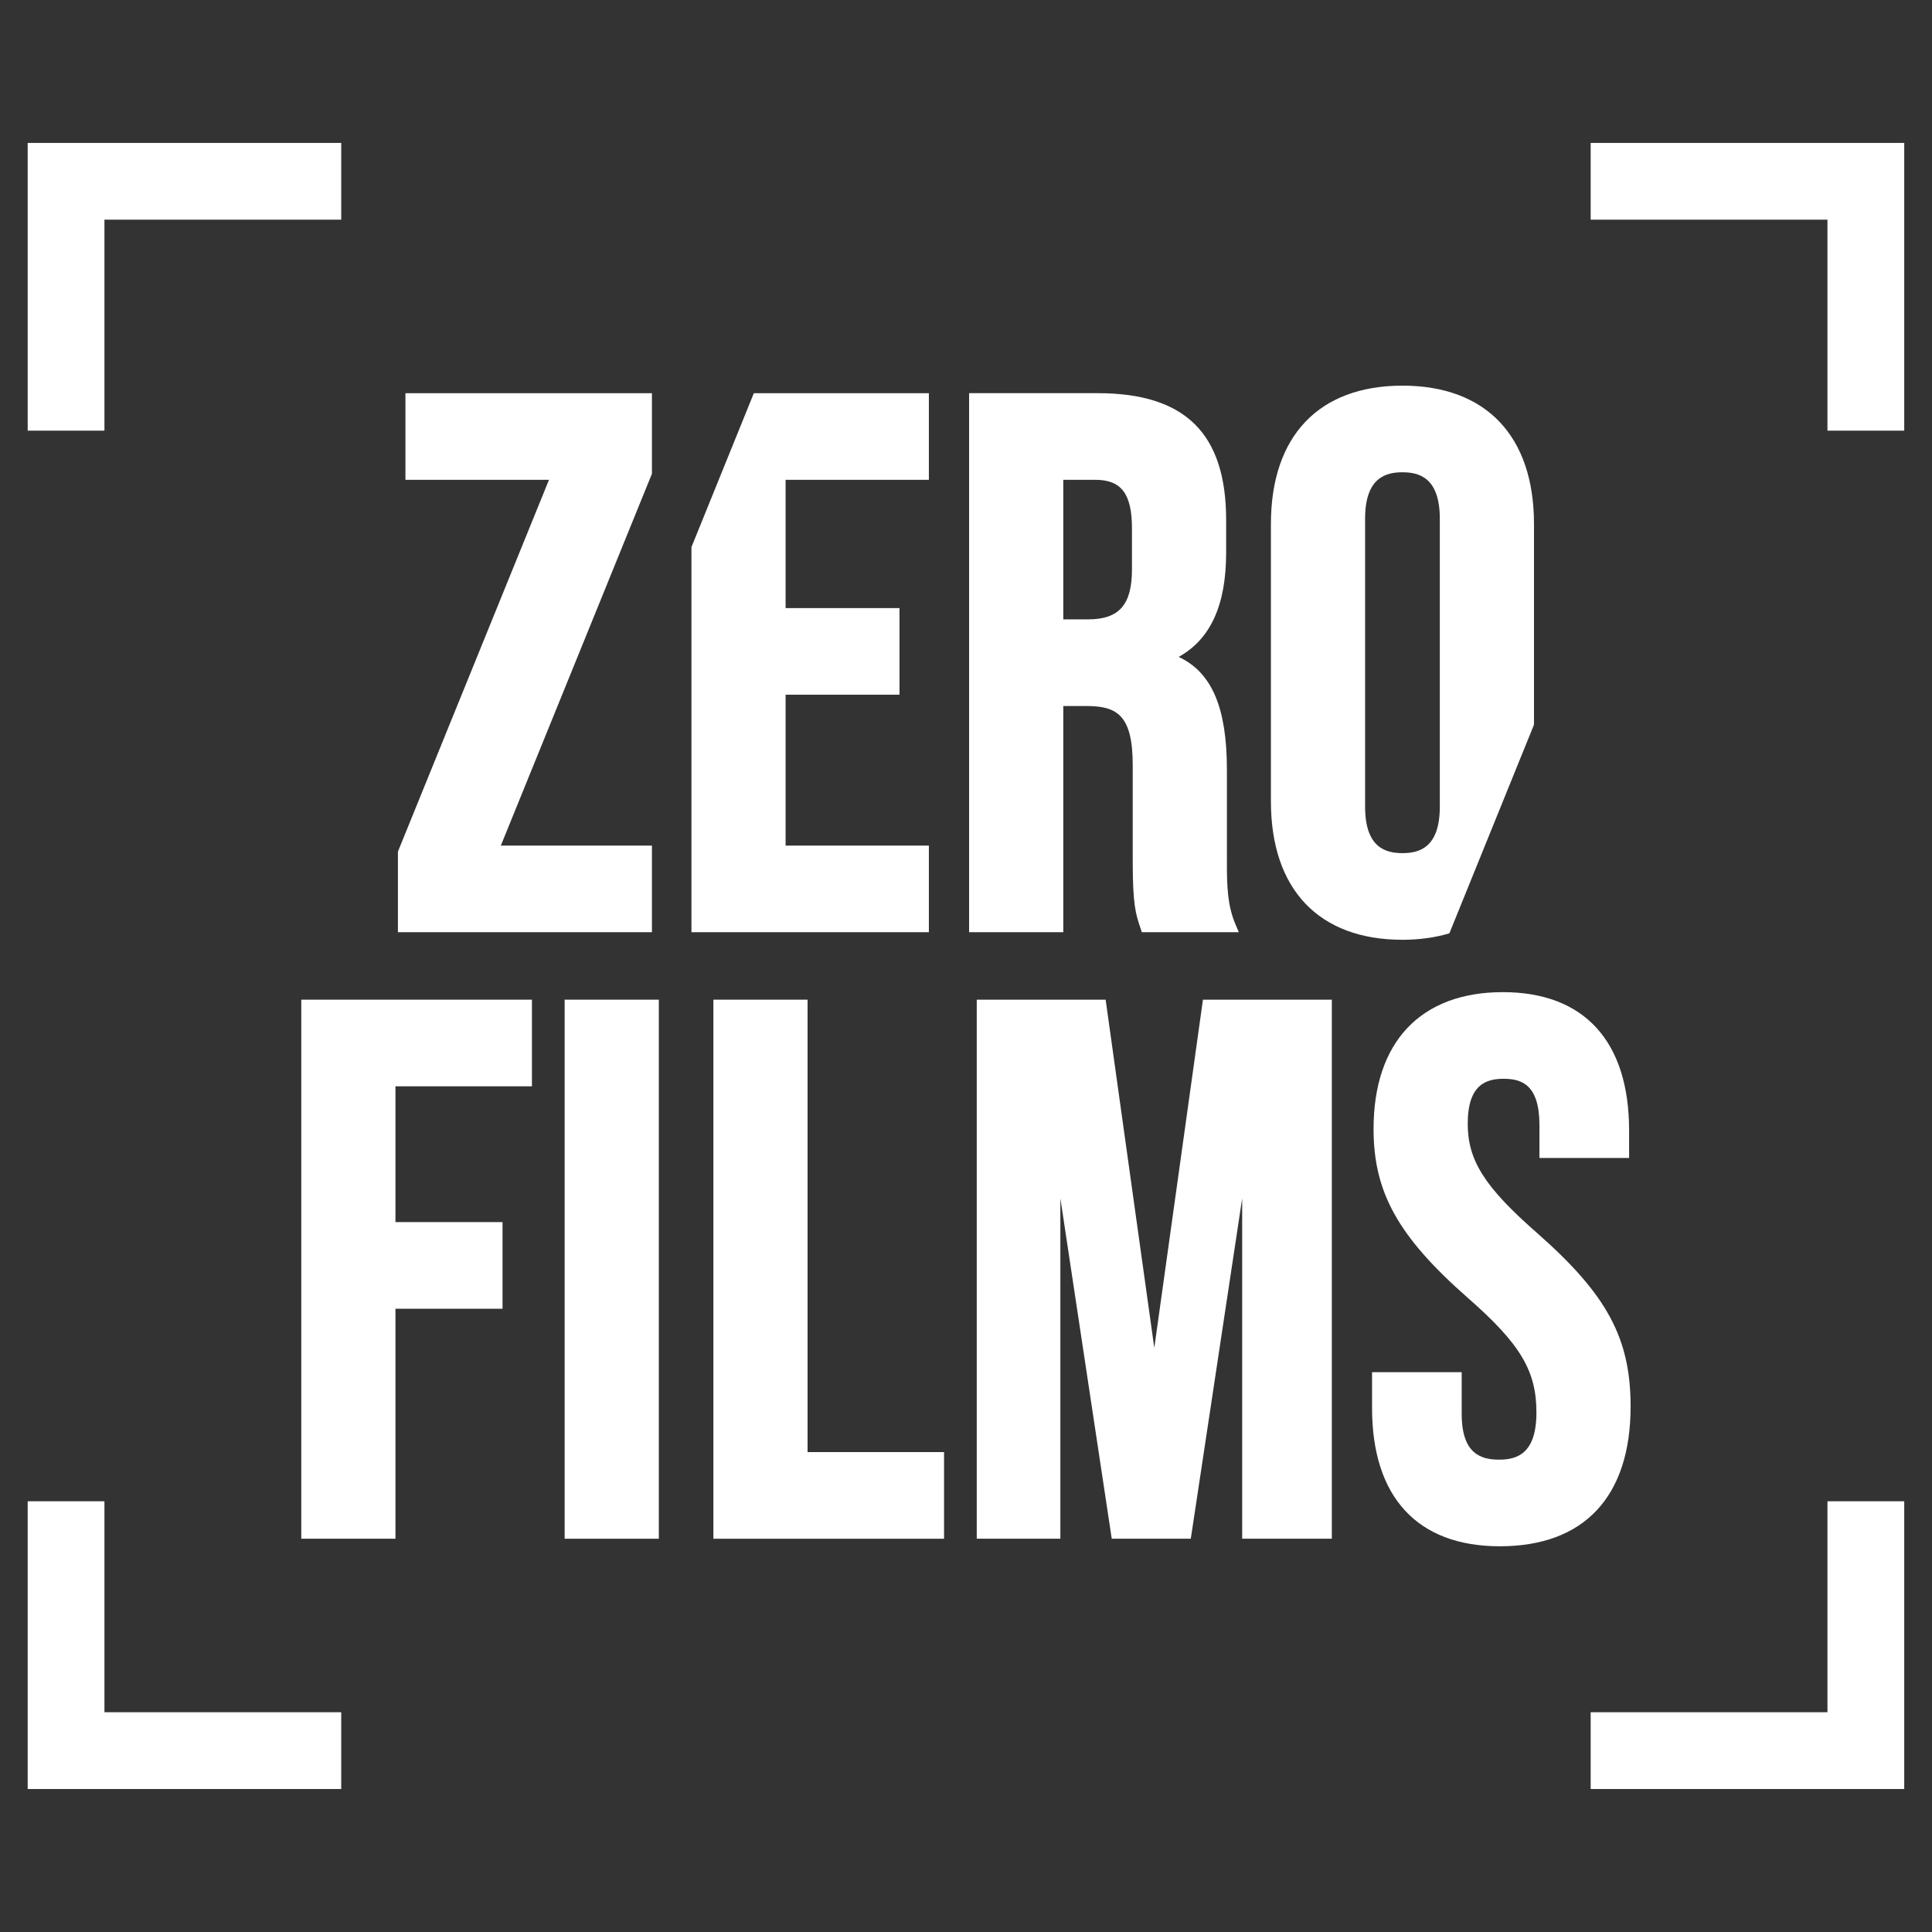
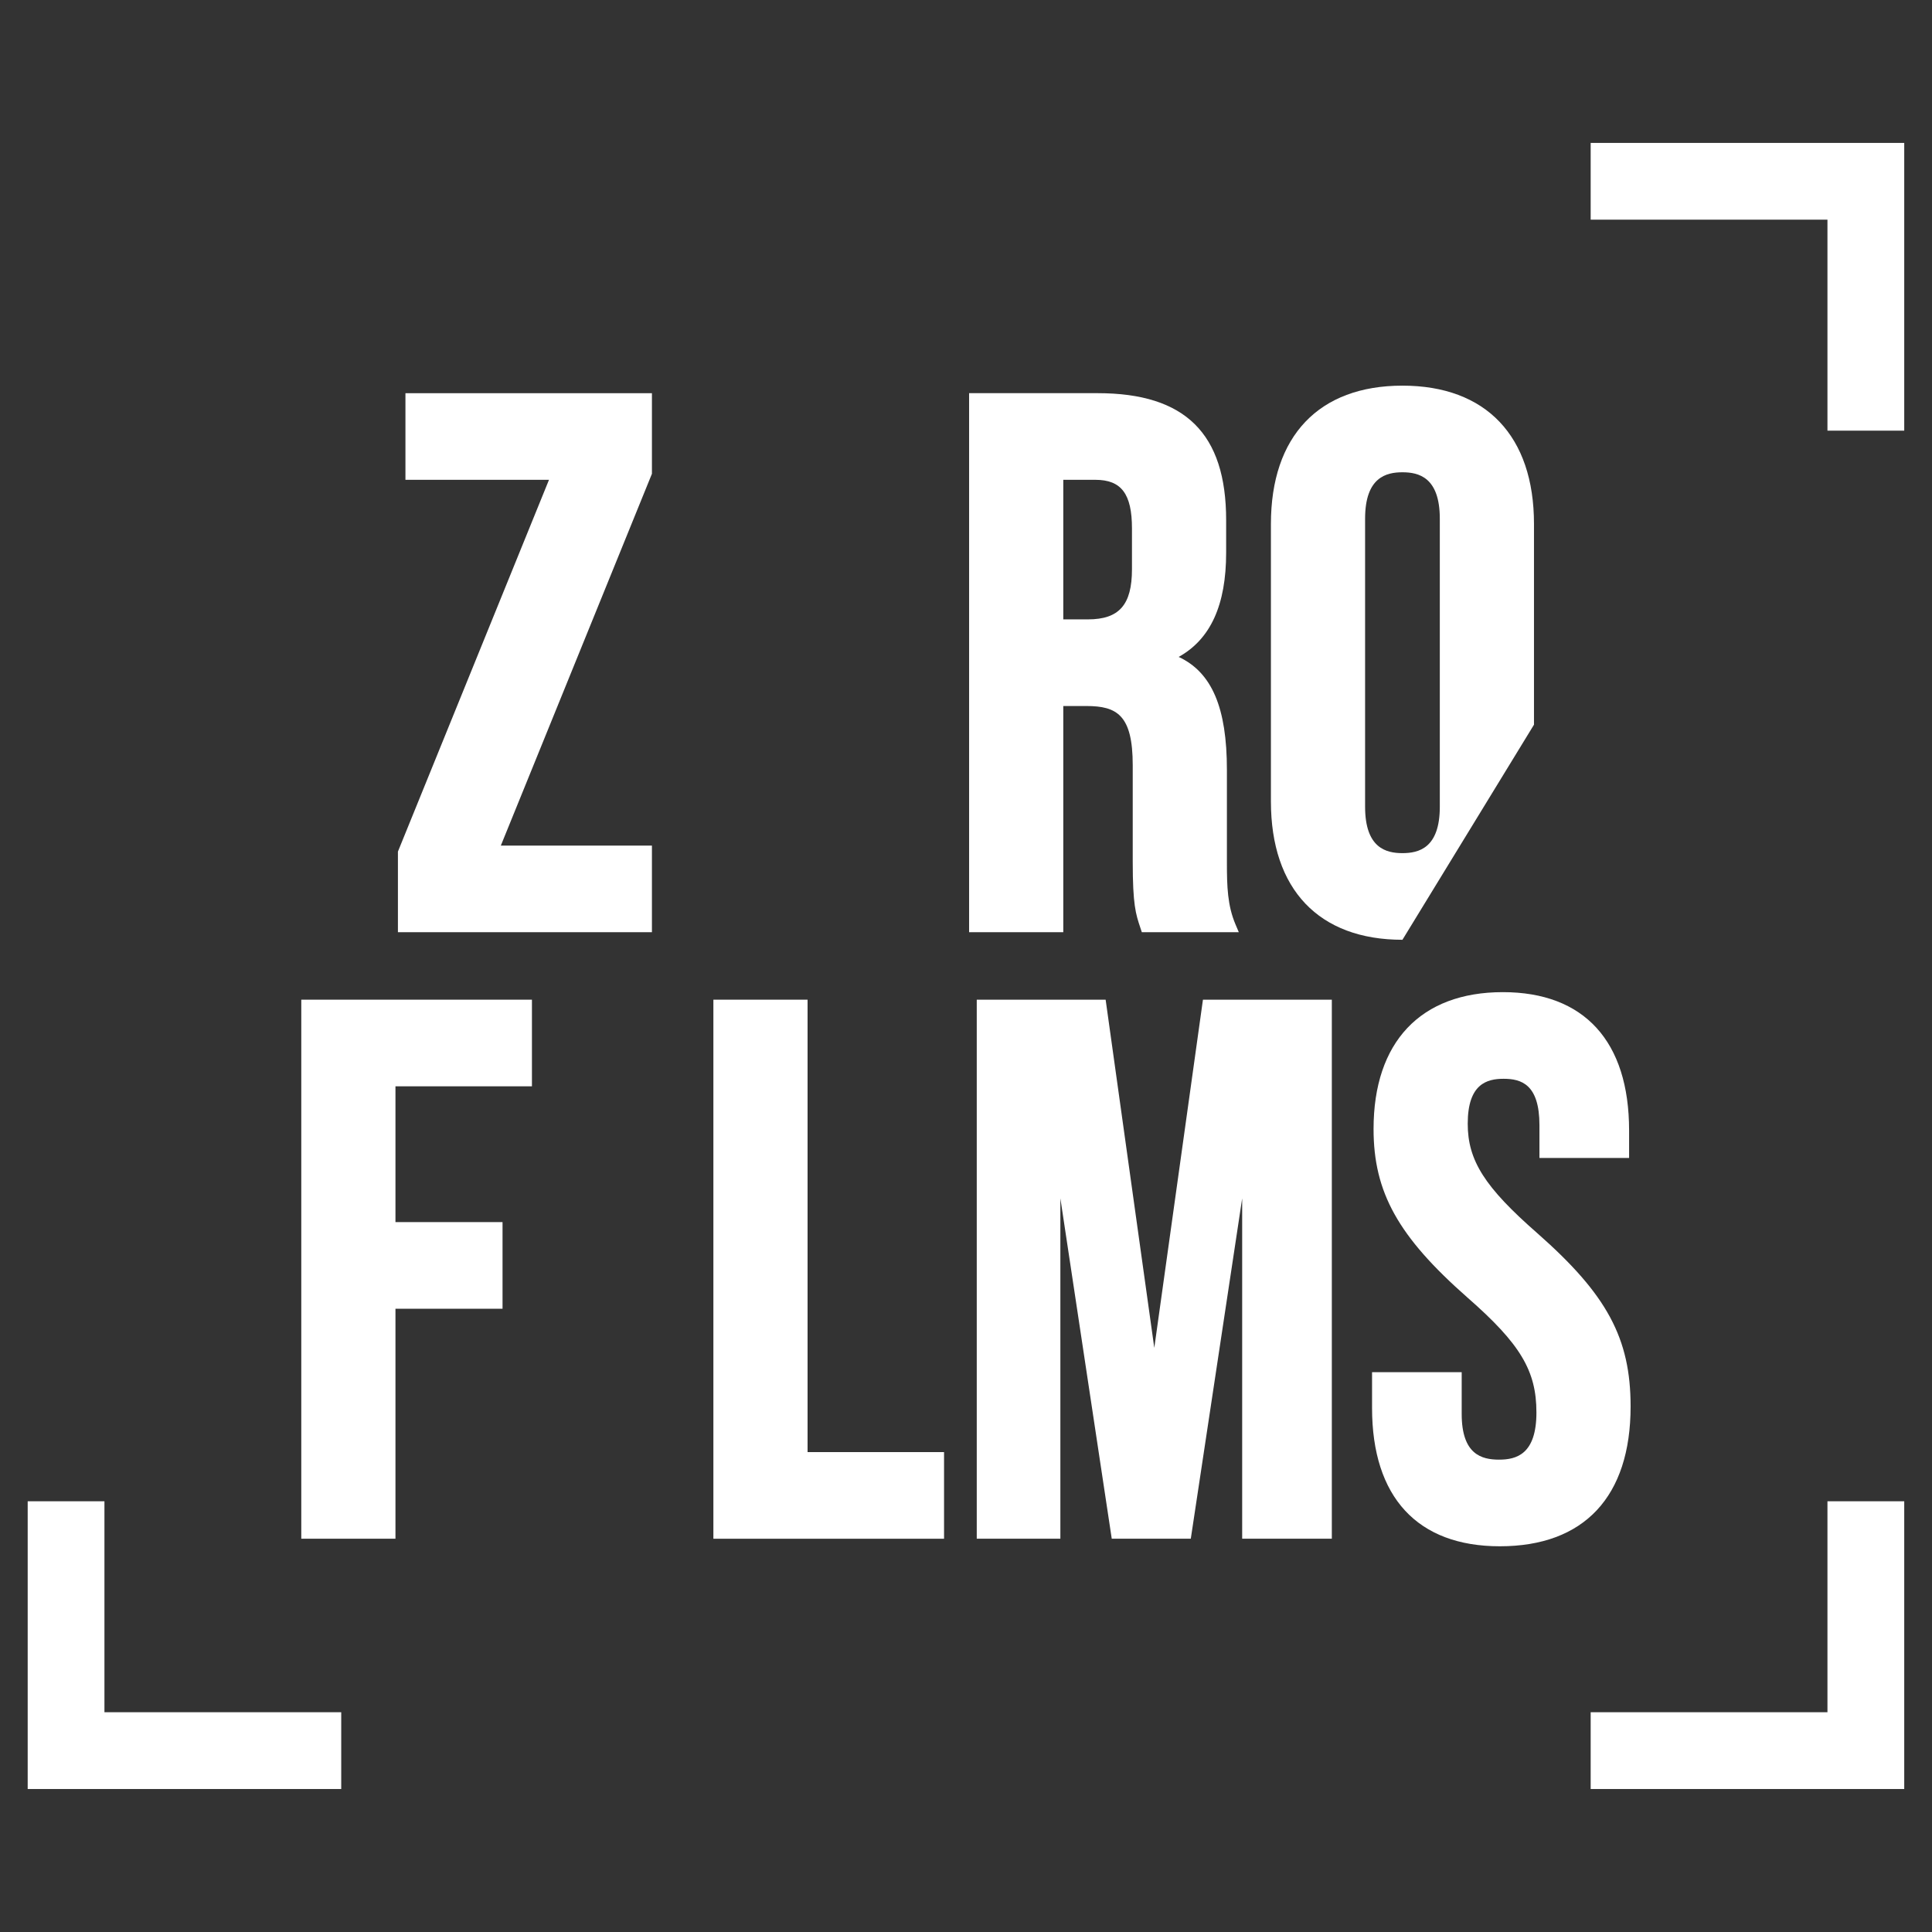
<svg xmlns="http://www.w3.org/2000/svg" version="1.1" width="100" height="100" viewBox="0 0 100 100" xml:space="preserve">
  <rect x="0" y="0" width="100" height="100" fill="#333333" stroke="none" />
  <defs>
</defs>
  <g transform="matrix(0.689 0 0 0.689 49.998 49.998)" id="758835">
    <g style="" vector-effect="non-scaling-stroke">
      <g transform="matrix(1 0 0 1 -26.61 22.78)">
-         <rect style="stroke: none; stroke-width: 1; stroke-dasharray: none; stroke-linecap: butt; stroke-dashoffset: 0; stroke-linejoin: miter; stroke-miterlimit: 4; is-custom-font: none; font-file-url: none; fill: rgb(255,255,255); fill-rule: nonzero; opacity: 1;" x="-3.538" y="-20.247" rx="0" ry="0" width="7.075" height="40.495" />
-       </g>
+         </g>
      <g transform="matrix(1 0 0 1 -10.31 22.781)">
        <polygon style="stroke: none; stroke-width: 1; stroke-dasharray: none; stroke-linecap: butt; stroke-dashoffset: 0; stroke-linejoin: miter; stroke-miterlimit: 4; is-custom-font: none; font-file-url: none; fill: rgb(255,255,255); fill-rule: nonzero; opacity: 1;" points="-1.589,-20.248 -8.664,-20.248 -8.664,20.248 8.664,20.248 8.664,13.739 -1.589,13.739 " />
      </g>
      <g transform="matrix(1 0 0 1 -41.269 22.78)">
        <polygon style="stroke: none; stroke-width: 1; stroke-dasharray: none; stroke-linecap: butt; stroke-dashoffset: 0; stroke-linejoin: miter; stroke-miterlimit: 4; is-custom-font: none; font-file-url: none; fill: rgb(255,255,255); fill-rule: nonzero; opacity: 1;" points="-8.664,20.247 -1.589,20.247 -1.589,2.971 6.455,2.971 6.455,-3.538 -1.589,-3.538 -1.589,-13.739 8.664,-13.739 8.664,-20.247 -8.664,-20.247 " />
      </g>
      <g transform="matrix(1 0 0 1 40.219 22.781)">
        <path style="stroke: none; stroke-width: 1; stroke-dasharray: none; stroke-linecap: butt; stroke-dashoffset: 0; stroke-linejoin: miter; stroke-miterlimit: 4; is-custom-font: none; font-file-url: none; fill: rgb(255,255,255); fill-rule: nonzero; opacity: 1;" transform=" translate(-113.921, -89.395)" d="M 116.634 86.699 c -3.965 -3.469 -5.238 -5.47 -5.238 -8.236 c 0 -2.99 1.44 -3.373 2.694 -3.373 c 1.332 0 2.694 0.414 2.694 3.486 v 2.461 h 6.735 v -2.064 c 0 -6.701 -3.369 -10.392 -9.485 -10.392 c -6.172 0 -9.712 3.746 -9.712 10.278 c 0 4.766 1.846 8.08 7.055 12.666 c 3.97 3.475 5.18 5.492 5.18 8.633 c 0 3.14 -1.5 3.543 -2.807 3.543 s -2.807 -0.39 -2.807 -3.43 V 97.13 h -6.734 v 2.688 c 0 6.701 3.408 10.391 9.598 10.391 c 6.336 0 9.825 -3.73 9.825 -10.504 C 123.632 94.588 121.866 91.306 116.634 86.699" stroke-linecap="round" />
      </g>
      <g transform="matrix(1 0 0 1 14.148 22.78)">
        <polygon style="stroke: none; stroke-width: 1; stroke-dasharray: none; stroke-linecap: butt; stroke-dashoffset: 0; stroke-linejoin: miter; stroke-miterlimit: 4; is-custom-font: none; font-file-url: none; fill: rgb(255,255,255); fill-rule: nonzero; opacity: 1;" points="0,5.91 -3.655,-20.247 -13.337,-20.247 -13.337,20.247 -7.056,20.247 -7.056,-5.327 -3.196,20.247 2.742,20.247 6.602,-5.322 6.602,20.247 13.337,20.247 13.337,-20.247 3.655,-20.247 " />
      </g>
      <g transform="matrix(1 0 0 1 -33.132 -22.782)">
        <polygon style="stroke: none; stroke-width: 1; stroke-dasharray: none; stroke-linecap: butt; stroke-dashoffset: 0; stroke-linejoin: miter; stroke-miterlimit: 4; is-custom-font: none; font-file-url: none; fill: rgb(255,255,255); fill-rule: nonzero; opacity: 1;" points="-8.976,-13.739 1.808,-13.739 -9.541,14.191 -9.541,20.247 9.541,20.247 9.541,13.739 -1.81,13.739 9.541,-14.193 9.541,-20.247 -8.976,-20.247 " />
      </g>
      <g transform="matrix(1 0 0 1 10.367 -22.782)">
        <path style="stroke: none; stroke-width: 1; stroke-dasharray: none; stroke-linecap: butt; stroke-dashoffset: 0; stroke-linejoin: miter; stroke-miterlimit: 4; is-custom-font: none; font-file-url: none; fill: rgb(255,255,255); fill-rule: nonzero; opacity: 1;" transform=" translate(-84.069, -43.833)" d="M 81.013 30.094 h 2.41 c 1.954 0 2.75 1.059 2.75 3.656 v 3.059 c 0 2.678 -0.96 3.77 -3.316 3.77 h -1.844 V 30.094 z M 93.951 63.494 c -0.6 -1.418 -0.646 -2.822 -0.646 -4.651 v -6.967 c 0 -4.653 -1.125 -7.315 -3.623 -8.477 c 2.398 -1.333 3.566 -3.907 3.566 -7.836 v -2.436 c 0 -6.51 -3.068 -9.542 -9.655 -9.542 h -9.655 V 64.08 h 7.075 V 47.087 h 1.731 c 2.312 0 3.486 0.688 3.486 4.45 v 7.25 c 0 3.242 0.227 3.922 0.571 4.953 l 0.113 0.34 h 7.285 L 93.951 63.494 z" stroke-linecap="round" />
      </g>
      <g transform="matrix(1 0 0 1 -11.704 -22.782)">
-         <polygon style="stroke: none; stroke-width: 1; stroke-dasharray: none; stroke-linecap: butt; stroke-dashoffset: 0; stroke-linejoin: miter; stroke-miterlimit: 4; is-custom-font: none; font-file-url: none; fill: rgb(255,255,255); fill-rule: nonzero; opacity: 1;" points="8.918,-13.739 8.918,-20.247 -4.231,-20.247 -8.918,-8.685 -8.918,20.247 8.918,20.247 8.918,13.739 -1.845,13.739 -1.845,2.405 6.71,2.405 6.71,-4.104 -1.845,-4.104 -1.845,-13.739 " />
-       </g>
+         </g>
      <g transform="matrix(1 0 0 1 32.791 -22.781)">
-         <path style="stroke: none; stroke-width: 1; stroke-dasharray: none; stroke-linecap: butt; stroke-dashoffset: 0; stroke-linejoin: miter; stroke-miterlimit: 4; is-custom-font: none; font-file-url: none; fill: rgb(255,255,255); fill-rule: nonzero; opacity: 1;" transform=" translate(-106.493, -43.833)" d="M 106.492 58.138 c -1.204 0 -2.806 -0.361 -2.806 -3.486 V 33.014 c 0 -3.126 1.602 -3.487 2.806 -3.487 c 1.205 0 2.807 0.361 2.807 3.487 v 21.638 C 109.299 57.777 107.697 58.138 106.492 58.138 M 116.374 48.488 V 33.41 c 0 -6.604 -3.602 -10.391 -9.882 -10.391 c -6.279 0 -9.881 3.787 -9.881 10.391 v 20.845 c 0 6.604 3.602 10.392 9.881 10.392 c 1.294 0 2.467 -0.17 3.525 -0.483 L 116.374 48.488 z" stroke-linecap="round" />
+         <path style="stroke: none; stroke-width: 1; stroke-dasharray: none; stroke-linecap: butt; stroke-dashoffset: 0; stroke-linejoin: miter; stroke-miterlimit: 4; is-custom-font: none; font-file-url: none; fill: rgb(255,255,255); fill-rule: nonzero; opacity: 1;" transform=" translate(-106.493, -43.833)" d="M 106.492 58.138 c -1.204 0 -2.806 -0.361 -2.806 -3.486 V 33.014 c 0 -3.126 1.602 -3.487 2.806 -3.487 c 1.205 0 2.807 0.361 2.807 3.487 v 21.638 C 109.299 57.777 107.697 58.138 106.492 58.138 M 116.374 48.488 V 33.41 c 0 -6.604 -3.602 -10.391 -9.882 -10.391 c -6.279 0 -9.881 3.787 -9.881 10.391 v 20.845 c 0 6.604 3.602 10.392 9.881 10.392 L 116.374 48.488 z" stroke-linecap="round" />
      </g>
      <g transform="matrix(1 0 0 1 -58.709 -51.022)">
-         <polygon style="stroke: none; stroke-width: 1; stroke-dasharray: none; stroke-linecap: butt; stroke-dashoffset: 0; stroke-linejoin: miter; stroke-miterlimit: 4; is-custom-font: none; font-file-url: none; fill: rgb(255,255,255); fill-rule: nonzero; opacity: 1;" points="-6.011,10.808 -11.777,10.808 -11.777,-10.808 11.777,-10.808 11.777,-5.042 -6.011,-5.042 " />
-       </g>
+         </g>
      <g transform="matrix(1 0 0 1 58.708 -51.022)">
        <polygon style="stroke: none; stroke-width: 1; stroke-dasharray: none; stroke-linecap: butt; stroke-dashoffset: 0; stroke-linejoin: miter; stroke-miterlimit: 4; is-custom-font: none; font-file-url: none; fill: rgb(255,255,255); fill-rule: nonzero; opacity: 1;" points="11.778,10.808 6.01,10.808 6.01,-5.042 -11.778,-5.042 -11.778,-10.808 11.778,-10.808 " />
      </g>
      <g transform="matrix(1 0 0 1 -58.709 51.022)">
        <polygon style="stroke: none; stroke-width: 1; stroke-dasharray: none; stroke-linecap: butt; stroke-dashoffset: 0; stroke-linejoin: miter; stroke-miterlimit: 4; is-custom-font: none; font-file-url: none; fill: rgb(255,255,255); fill-rule: nonzero; opacity: 1;" points="11.777,10.808 -11.777,10.808 -11.777,-10.808 -6.011,-10.808 -6.011,5.04 11.777,5.04 " />
      </g>
      <g transform="matrix(1 0 0 1 58.708 51.022)">
        <polygon style="stroke: none; stroke-width: 1; stroke-dasharray: none; stroke-linecap: butt; stroke-dashoffset: 0; stroke-linejoin: miter; stroke-miterlimit: 4; is-custom-font: none; font-file-url: none; fill: rgb(255,255,255); fill-rule: nonzero; opacity: 1;" points="11.778,10.808 -11.778,10.808 -11.778,5.04 6.01,5.04 6.01,-10.808 11.778,-10.808 " />
      </g>
    </g>
  </g>
</svg>